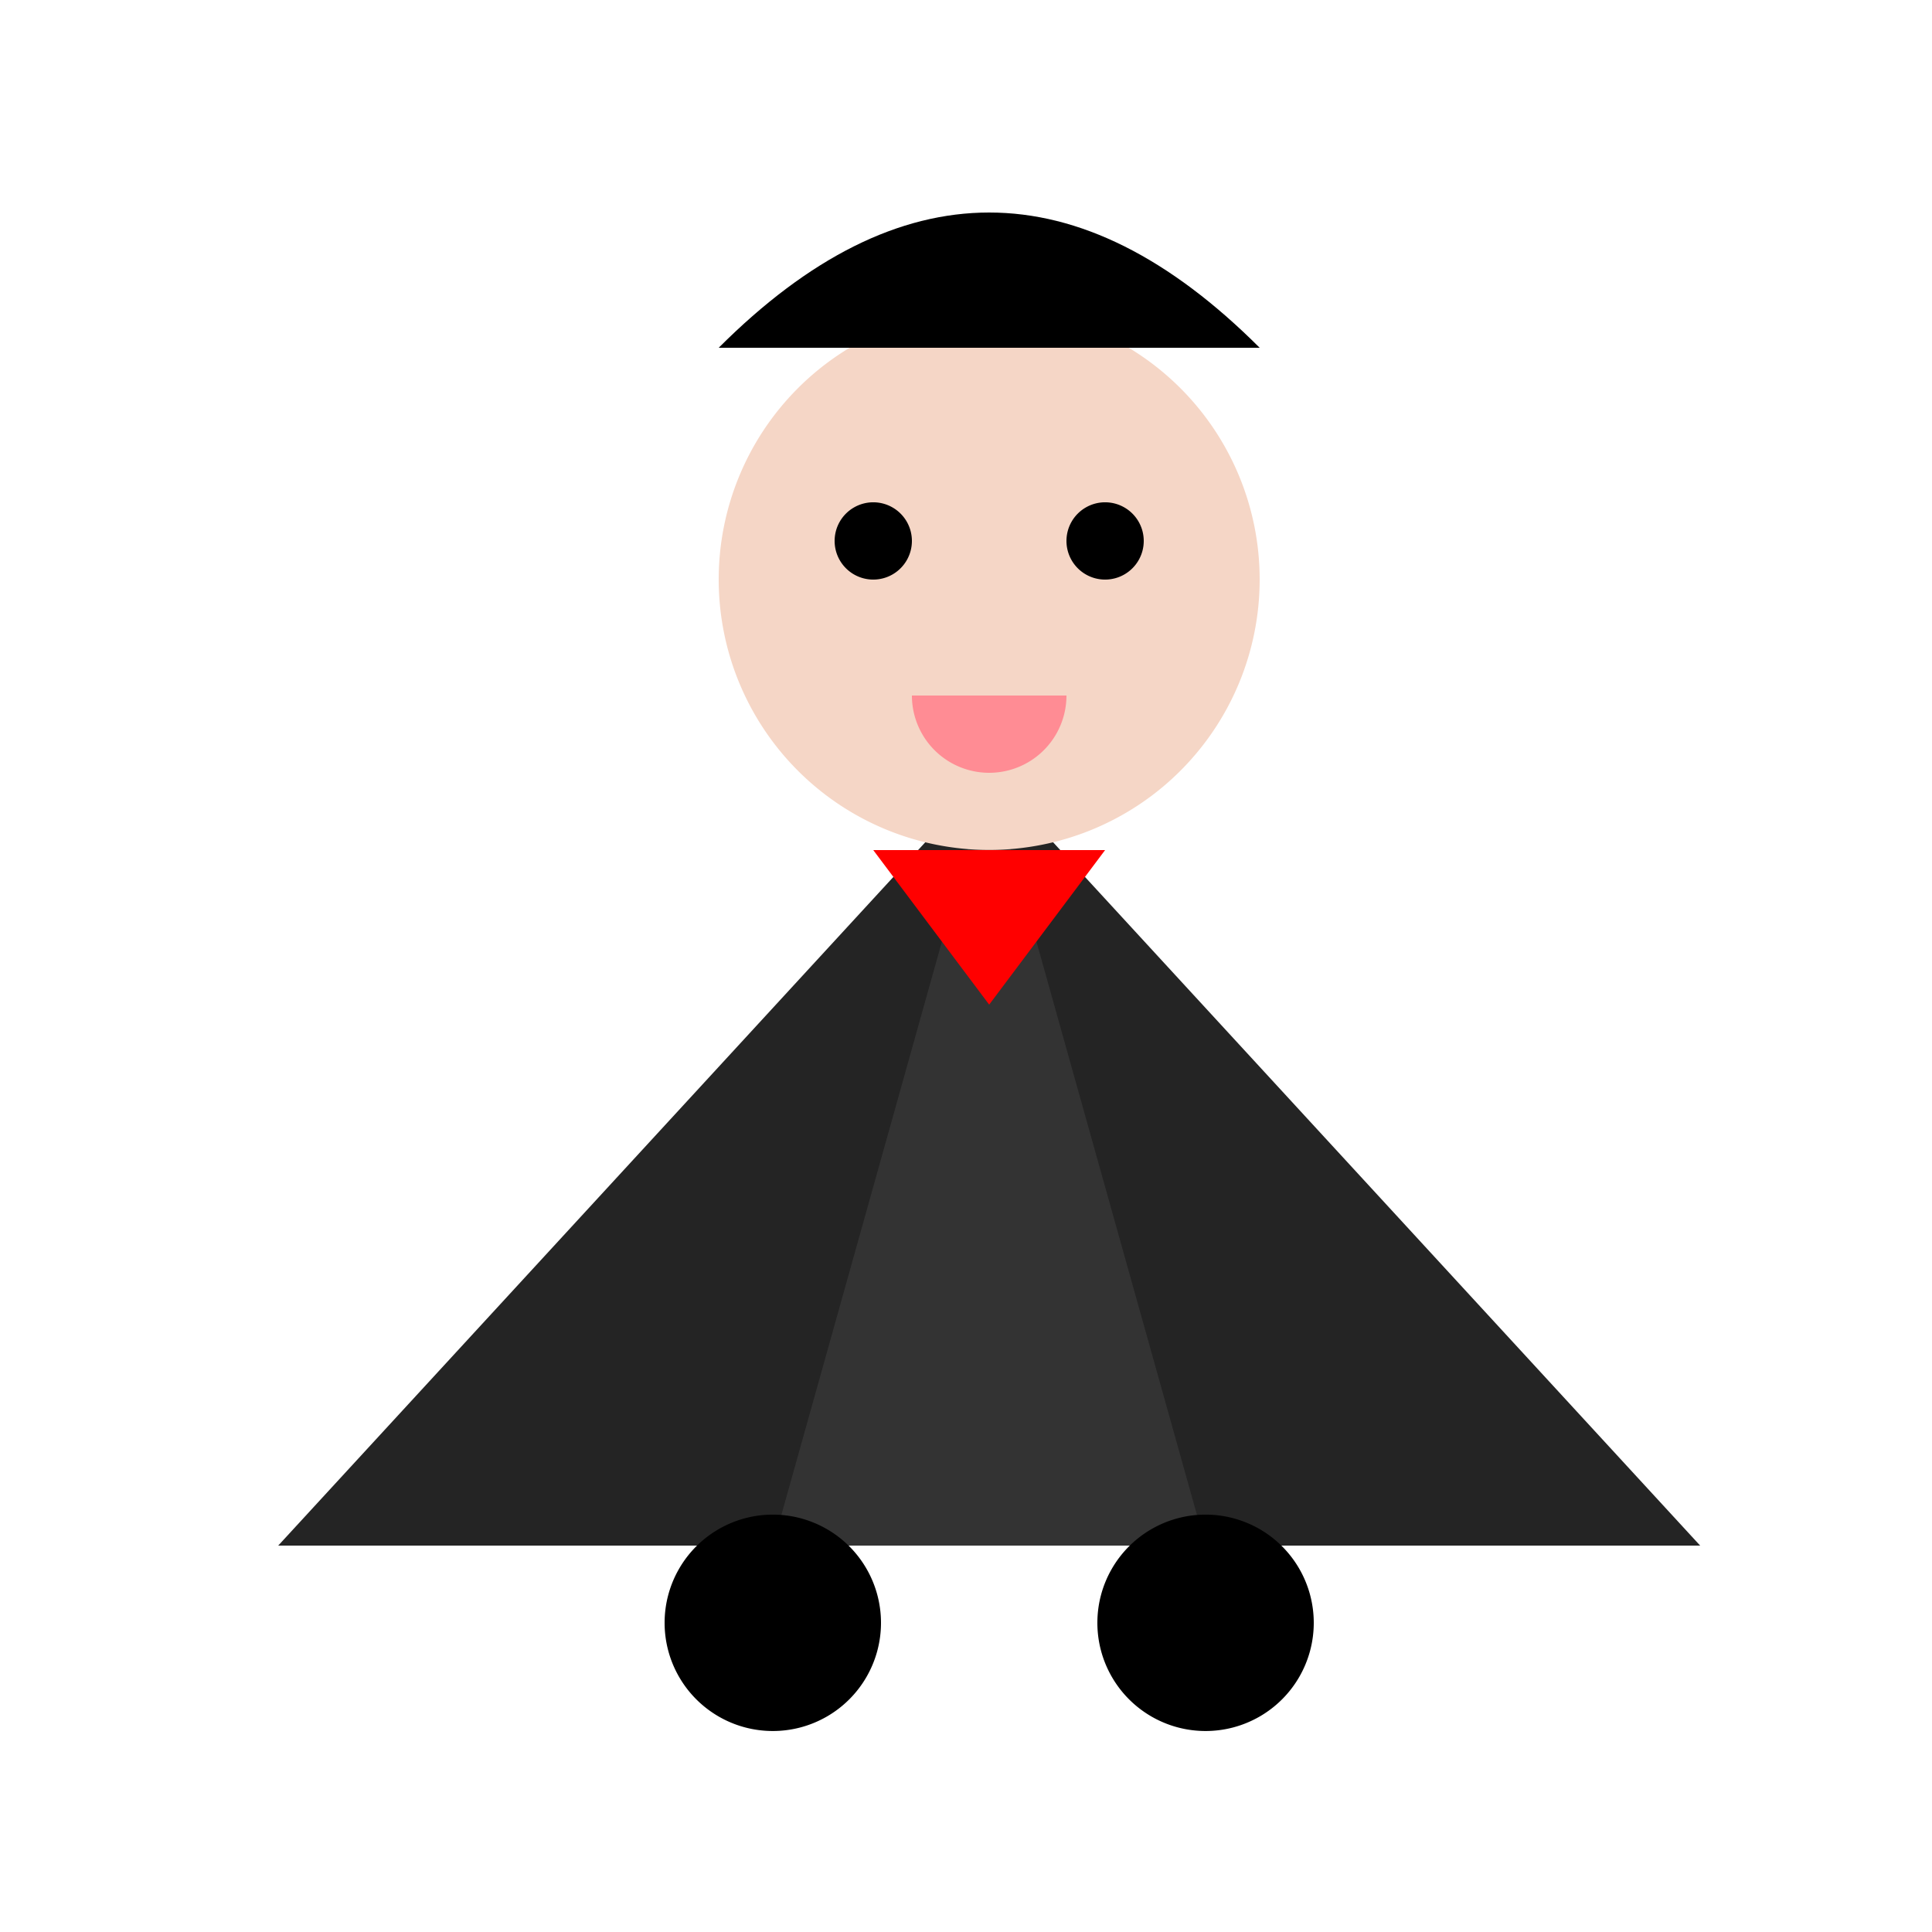
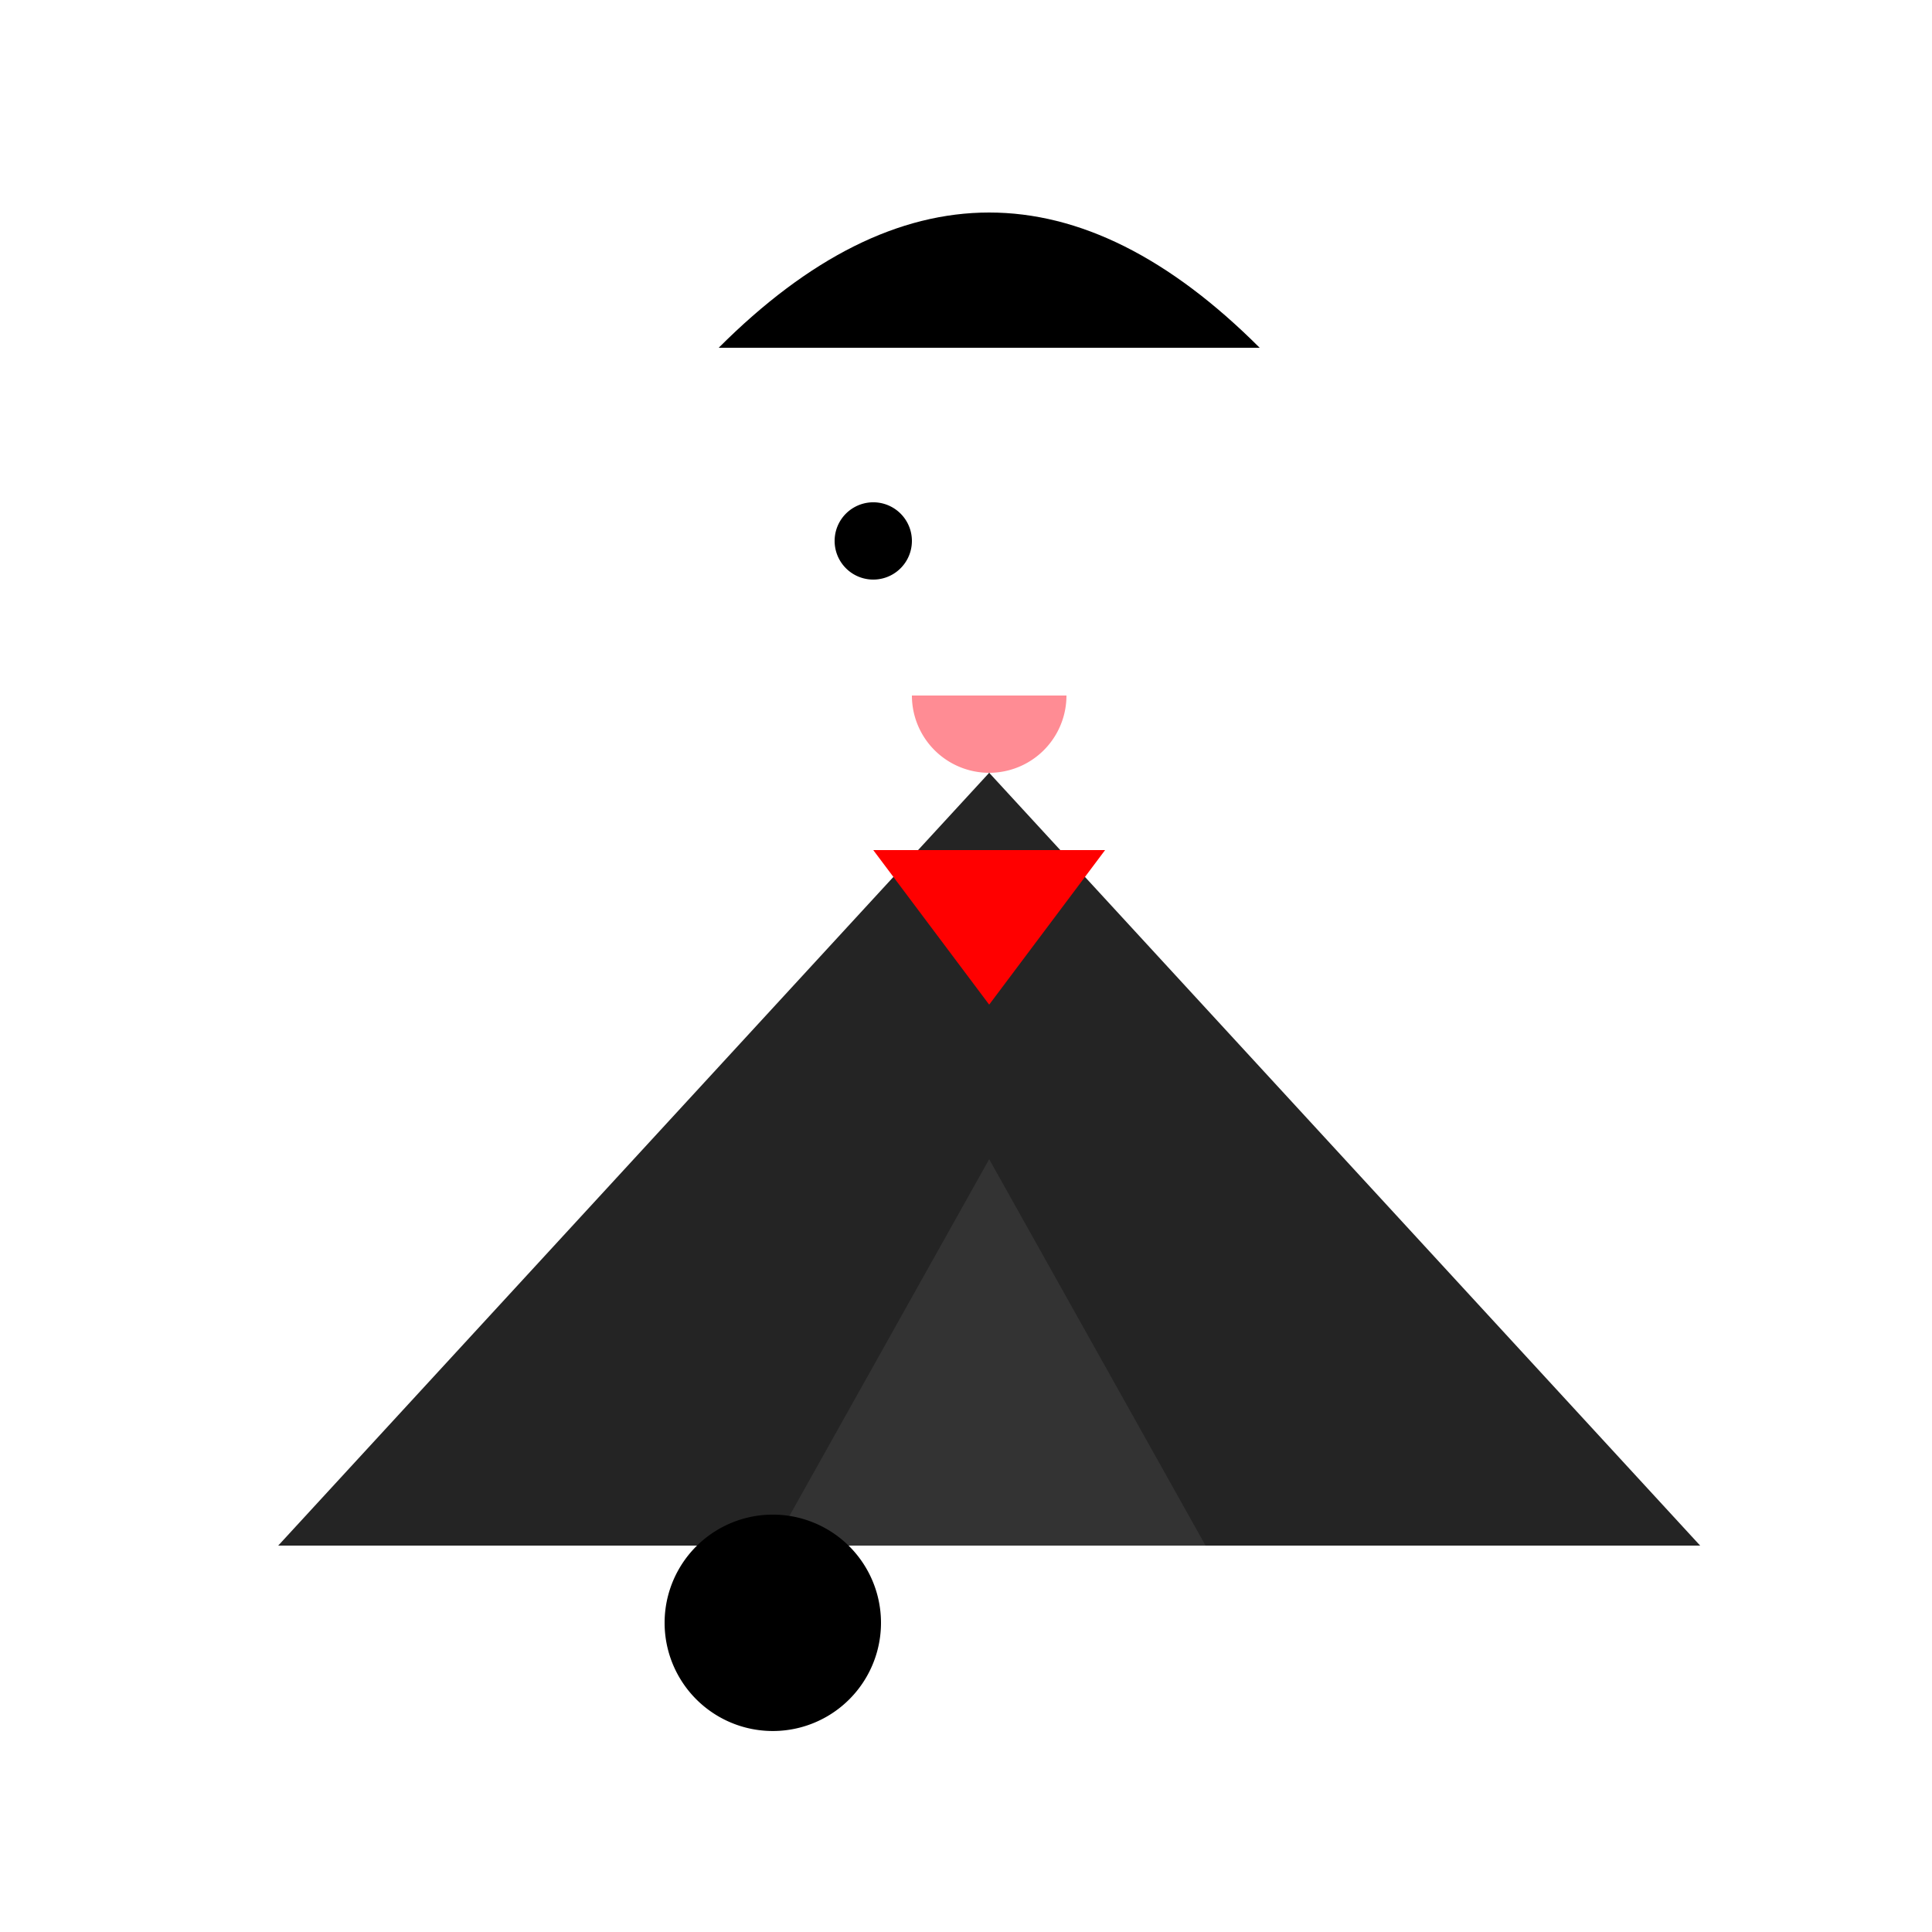
<svg xmlns="http://www.w3.org/2000/svg" width="500" height="500">
  <defs>
    <linearGradient id="c2s_1" x1="0px" x2="0px" y1="0px" y2="512px" gradientUnits="userSpaceOnUse" />
  </defs>
  <g>
    <rect fill="url(#c2s_1)" stroke="none" x="0" y="0" width="512" height="512" />
    <path fill="#333333" stroke="none" paint-order="stroke fill markers" d=" M 256 200 L 360 400 L 152 400 Z" />
    <path fill="#242424" stroke="none" paint-order="stroke fill markers" d=" M 256 200 L 440 400 L 72 400 Z" />
-     <path fill="#333333" stroke="none" paint-order="stroke fill markers" d=" M 256 200 L 200 400 L 312 400 Z" />
    <path fill="#333333" stroke="none" paint-order="stroke fill markers" d=" M 200 400 L 256 300 L 312 400 Z" />
-     <path fill="#F5D6C6" stroke="none" paint-order="stroke fill markers" d=" M 326 150 A 70 70 0 1 1 326 149.93" />
    <path fill="#000000" stroke="none" paint-order="stroke fill markers" d=" M 186 90 Q 256 20 326 90" />
    <path fill="#000000" stroke="none" paint-order="stroke fill markers" d=" M 236 140 A 10 10 0 1 1 236 139.99" />
-     <path fill="#000000" stroke="none" paint-order="stroke fill markers" d=" M 296 140 A 10 10 0 1 1 296 139.99" />
    <path fill="#FF8C94" stroke="none" paint-order="stroke fill markers" d=" M 276 180 A 20 20 0 0 1 236 180" />
    <path fill="#FF0000" stroke="none" paint-order="stroke fill markers" d=" M 226 220 L 256 260 L 286 220 Z" />
    <path fill="#000000" stroke="none" paint-order="stroke fill markers" d=" M 228 420 A 28 28 0 1 1 228 419.972" />
-     <path fill="#000000" stroke="none" paint-order="stroke fill markers" d=" M 340 420 A 28 28 0 1 1 340 419.972" />
  </g>
</svg>